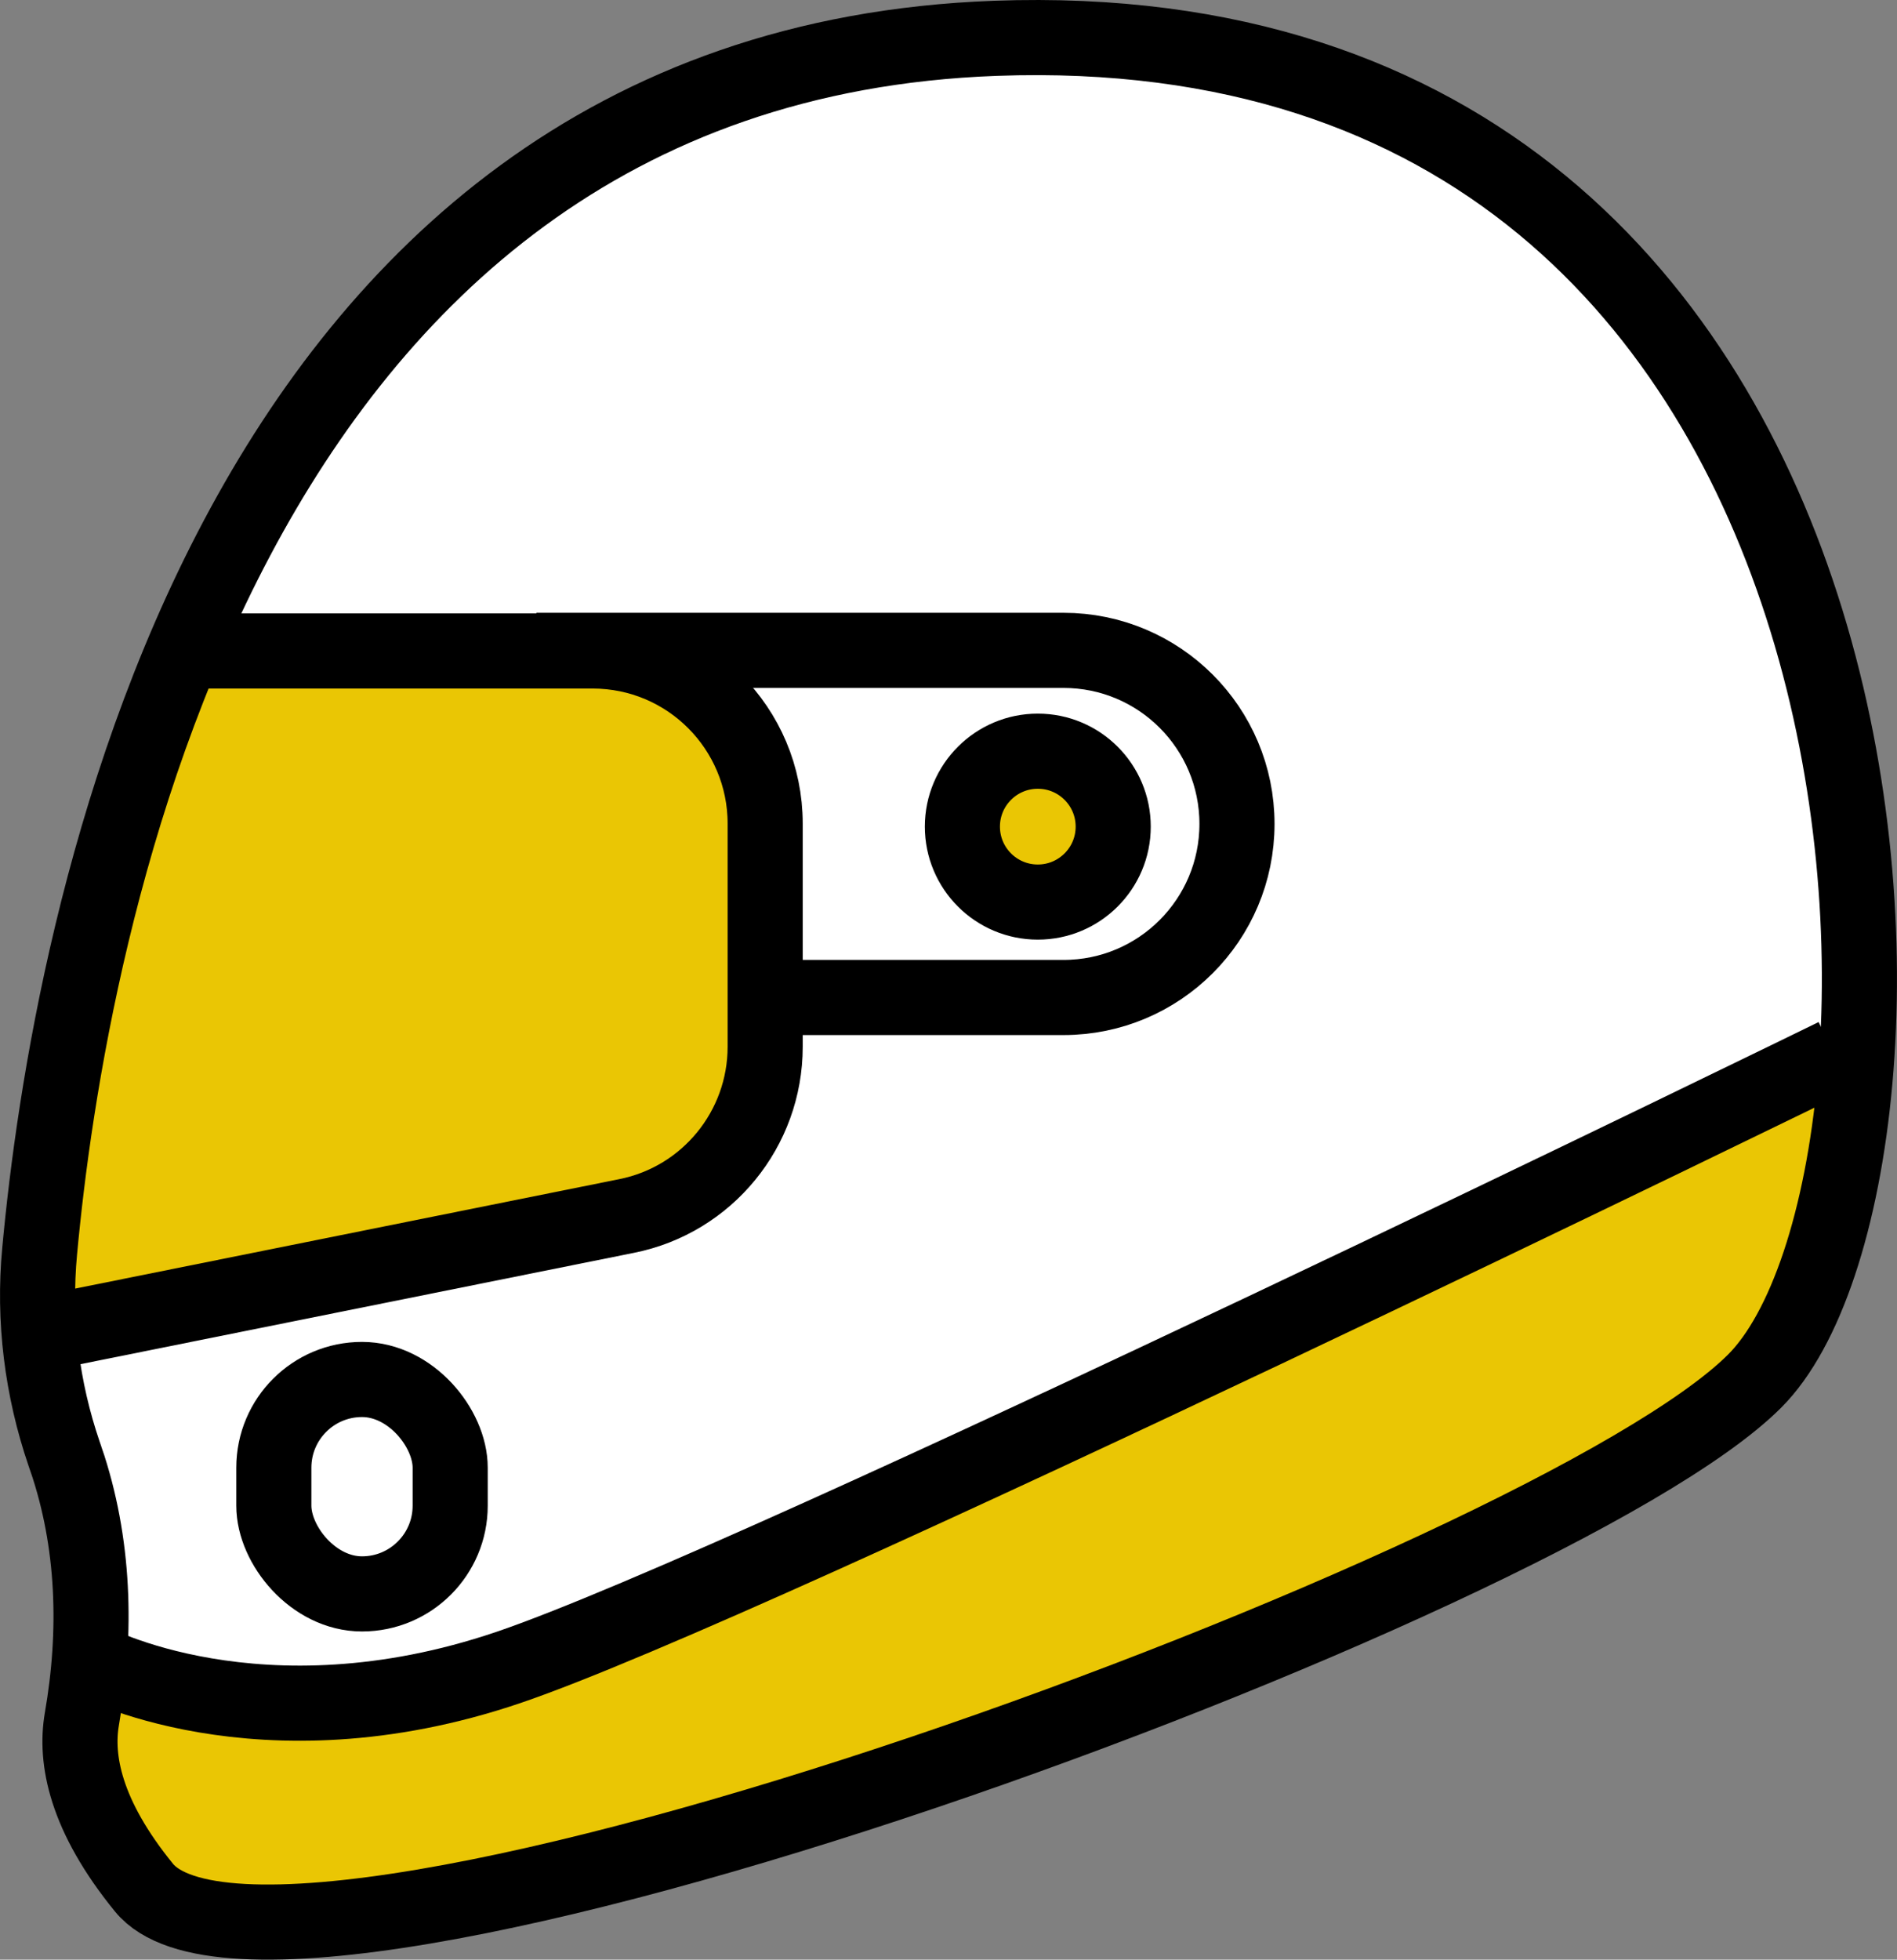
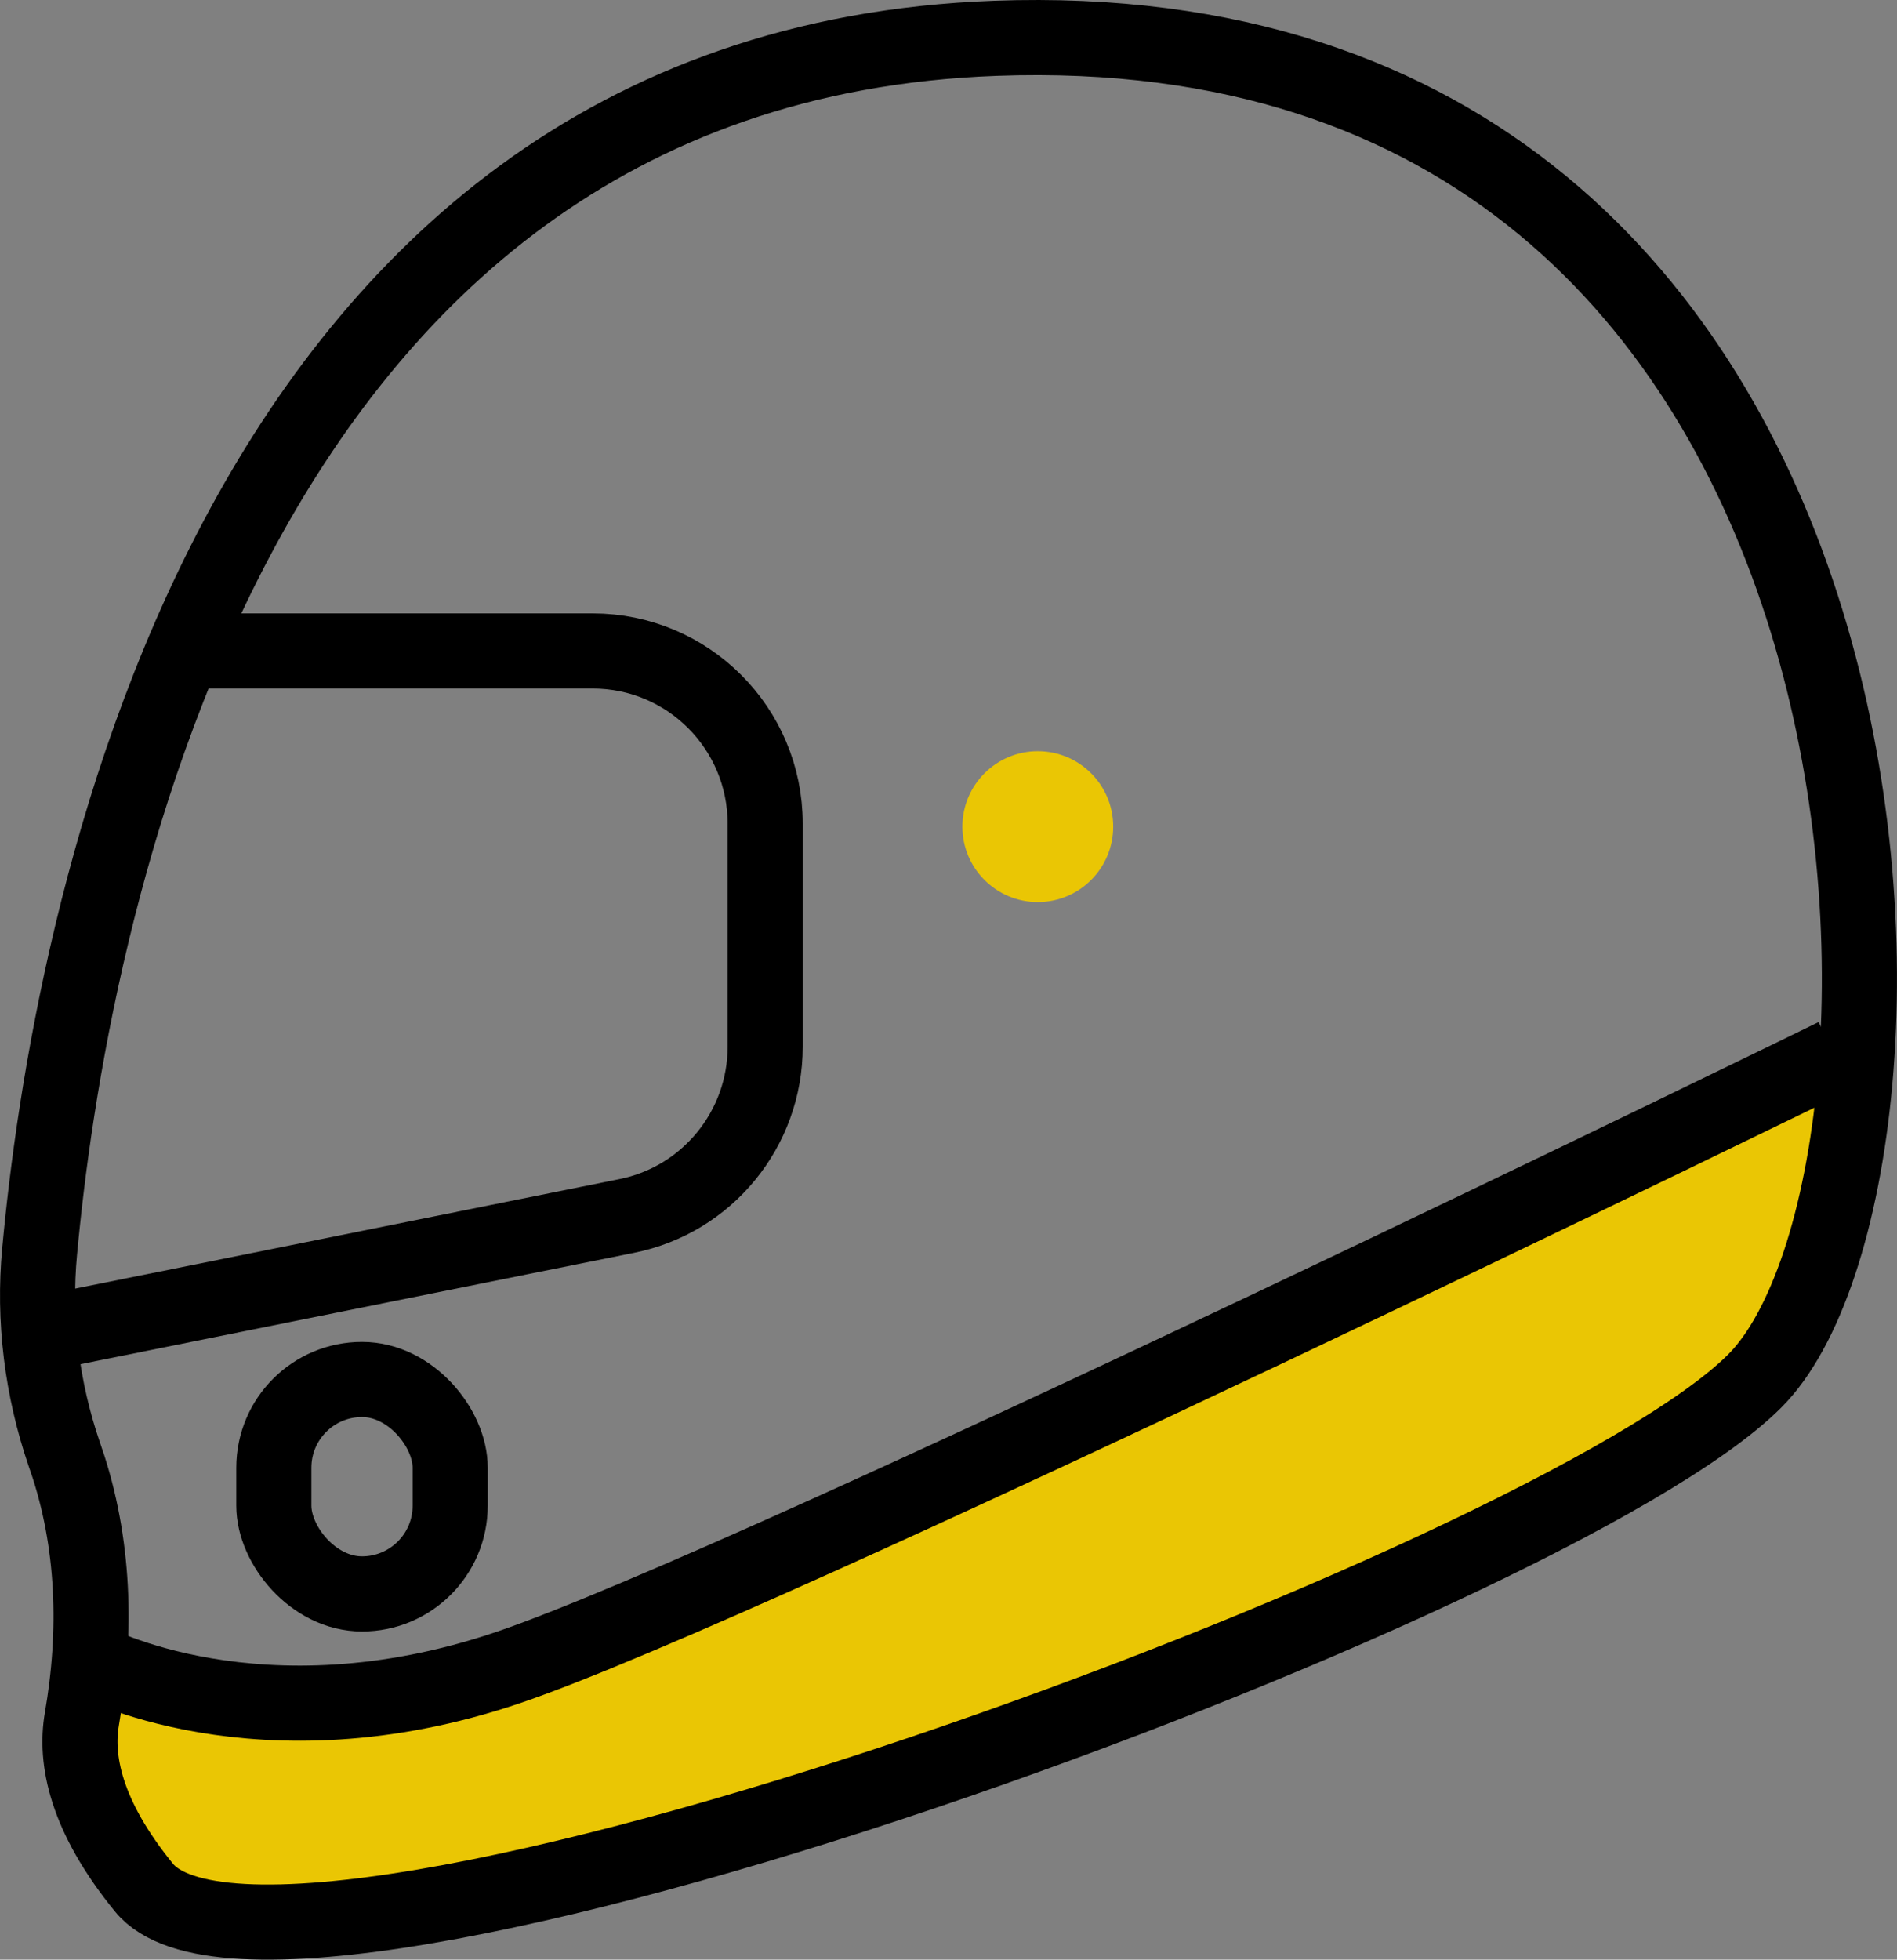
<svg xmlns="http://www.w3.org/2000/svg" id="_Слой_2" data-name="Слой 2" viewBox="0 0 126.29 130.41">
  <rect x="0" y="0" width="126.29" height="130.41" fill="#808080" stroke="none" />
  <defs>
    <style> .cls-1 { fill: #fff; } .cls-2 { fill: #eac604; } .cls-3 { fill: none; stroke: #000; stroke-miterlimit: 10; stroke-width: 5px; } </style>
  </defs>
  <g id="_Слой_2-2" data-name=" Слой 2">
    <g>
-       <path class="cls-1" d="M4.39,97.1l-.12-.35c-1.48-4.33-2.06-8.93-1.63-13.49C4.56,62.41,14.57,4.43,66.26,2.55c63.06-2.3,64.09,75.83,50.55,89.36S18.52,136.59,9.58,125.61c-3.91-4.8-4.59-8.53-4.13-11.21,1.01-5.8.84-11.74-1.06-17.31Z" />
      <polygon class="cls-2" points="5.63 111.82 6.49 121.35 13.05 127.91 30.15 126.79 85.12 110.62 116.61 93.09 122.18 79.65 123.79 69.6 114.23 74.2 87.68 86.45 68.61 95.13 51.76 103.82 37.98 109.6 29.46 112.5 21.81 113.34 9.55 111.82 5.63 111.82" />
      <circle class="cls-2" cx="69.09" cy="55.01" r="5.02" />
-       <path class="cls-2" d="M13.41,43.32h26.04c6.35,0,11.49,5.14,11.49,11.49v14.85c0,5.47-3.86,10.19-9.22,11.26L1.87,88.93" />
      <path class="cls-3" d="M4.39,97.1l-.12-.35c-1.48-4.33-2.06-8.93-1.63-13.49C4.56,62.41,14.57,4.43,66.26,2.55c63.06-2.3,64.09,75.83,50.55,89.36S18.52,136.59,9.58,125.61c-3.91-4.8-4.59-8.53-4.13-11.21,1.01-5.8.84-11.74-1.06-17.31Z" />
      <path class="cls-3" d="M13.41,43.32h26.04c6.35,0,11.49,5.14,11.49,11.49v14.85c0,5.47-3.86,10.19-9.22,11.26l-37.75,7.59" />
      <path class="cls-3" d="M5.95,110.46s11.29,6.13,27.88.51,88.34-40.71,88.34-40.71" />
-       <path class="cls-3" d="M35.71,43.28h35.09c6.38,0,11.55,5.17,11.55,11.55h0c0,6.38-5.17,11.55-11.55,11.55h-20.53" />
-       <circle class="cls-3" cx="69.09" cy="55.01" r="5.02" />
      <rect class="cls-3" x="18.23" y="91.8" width="11.74" height="14.27" rx="5.87" ry="5.87" />
    </g>
  </g>
</svg>